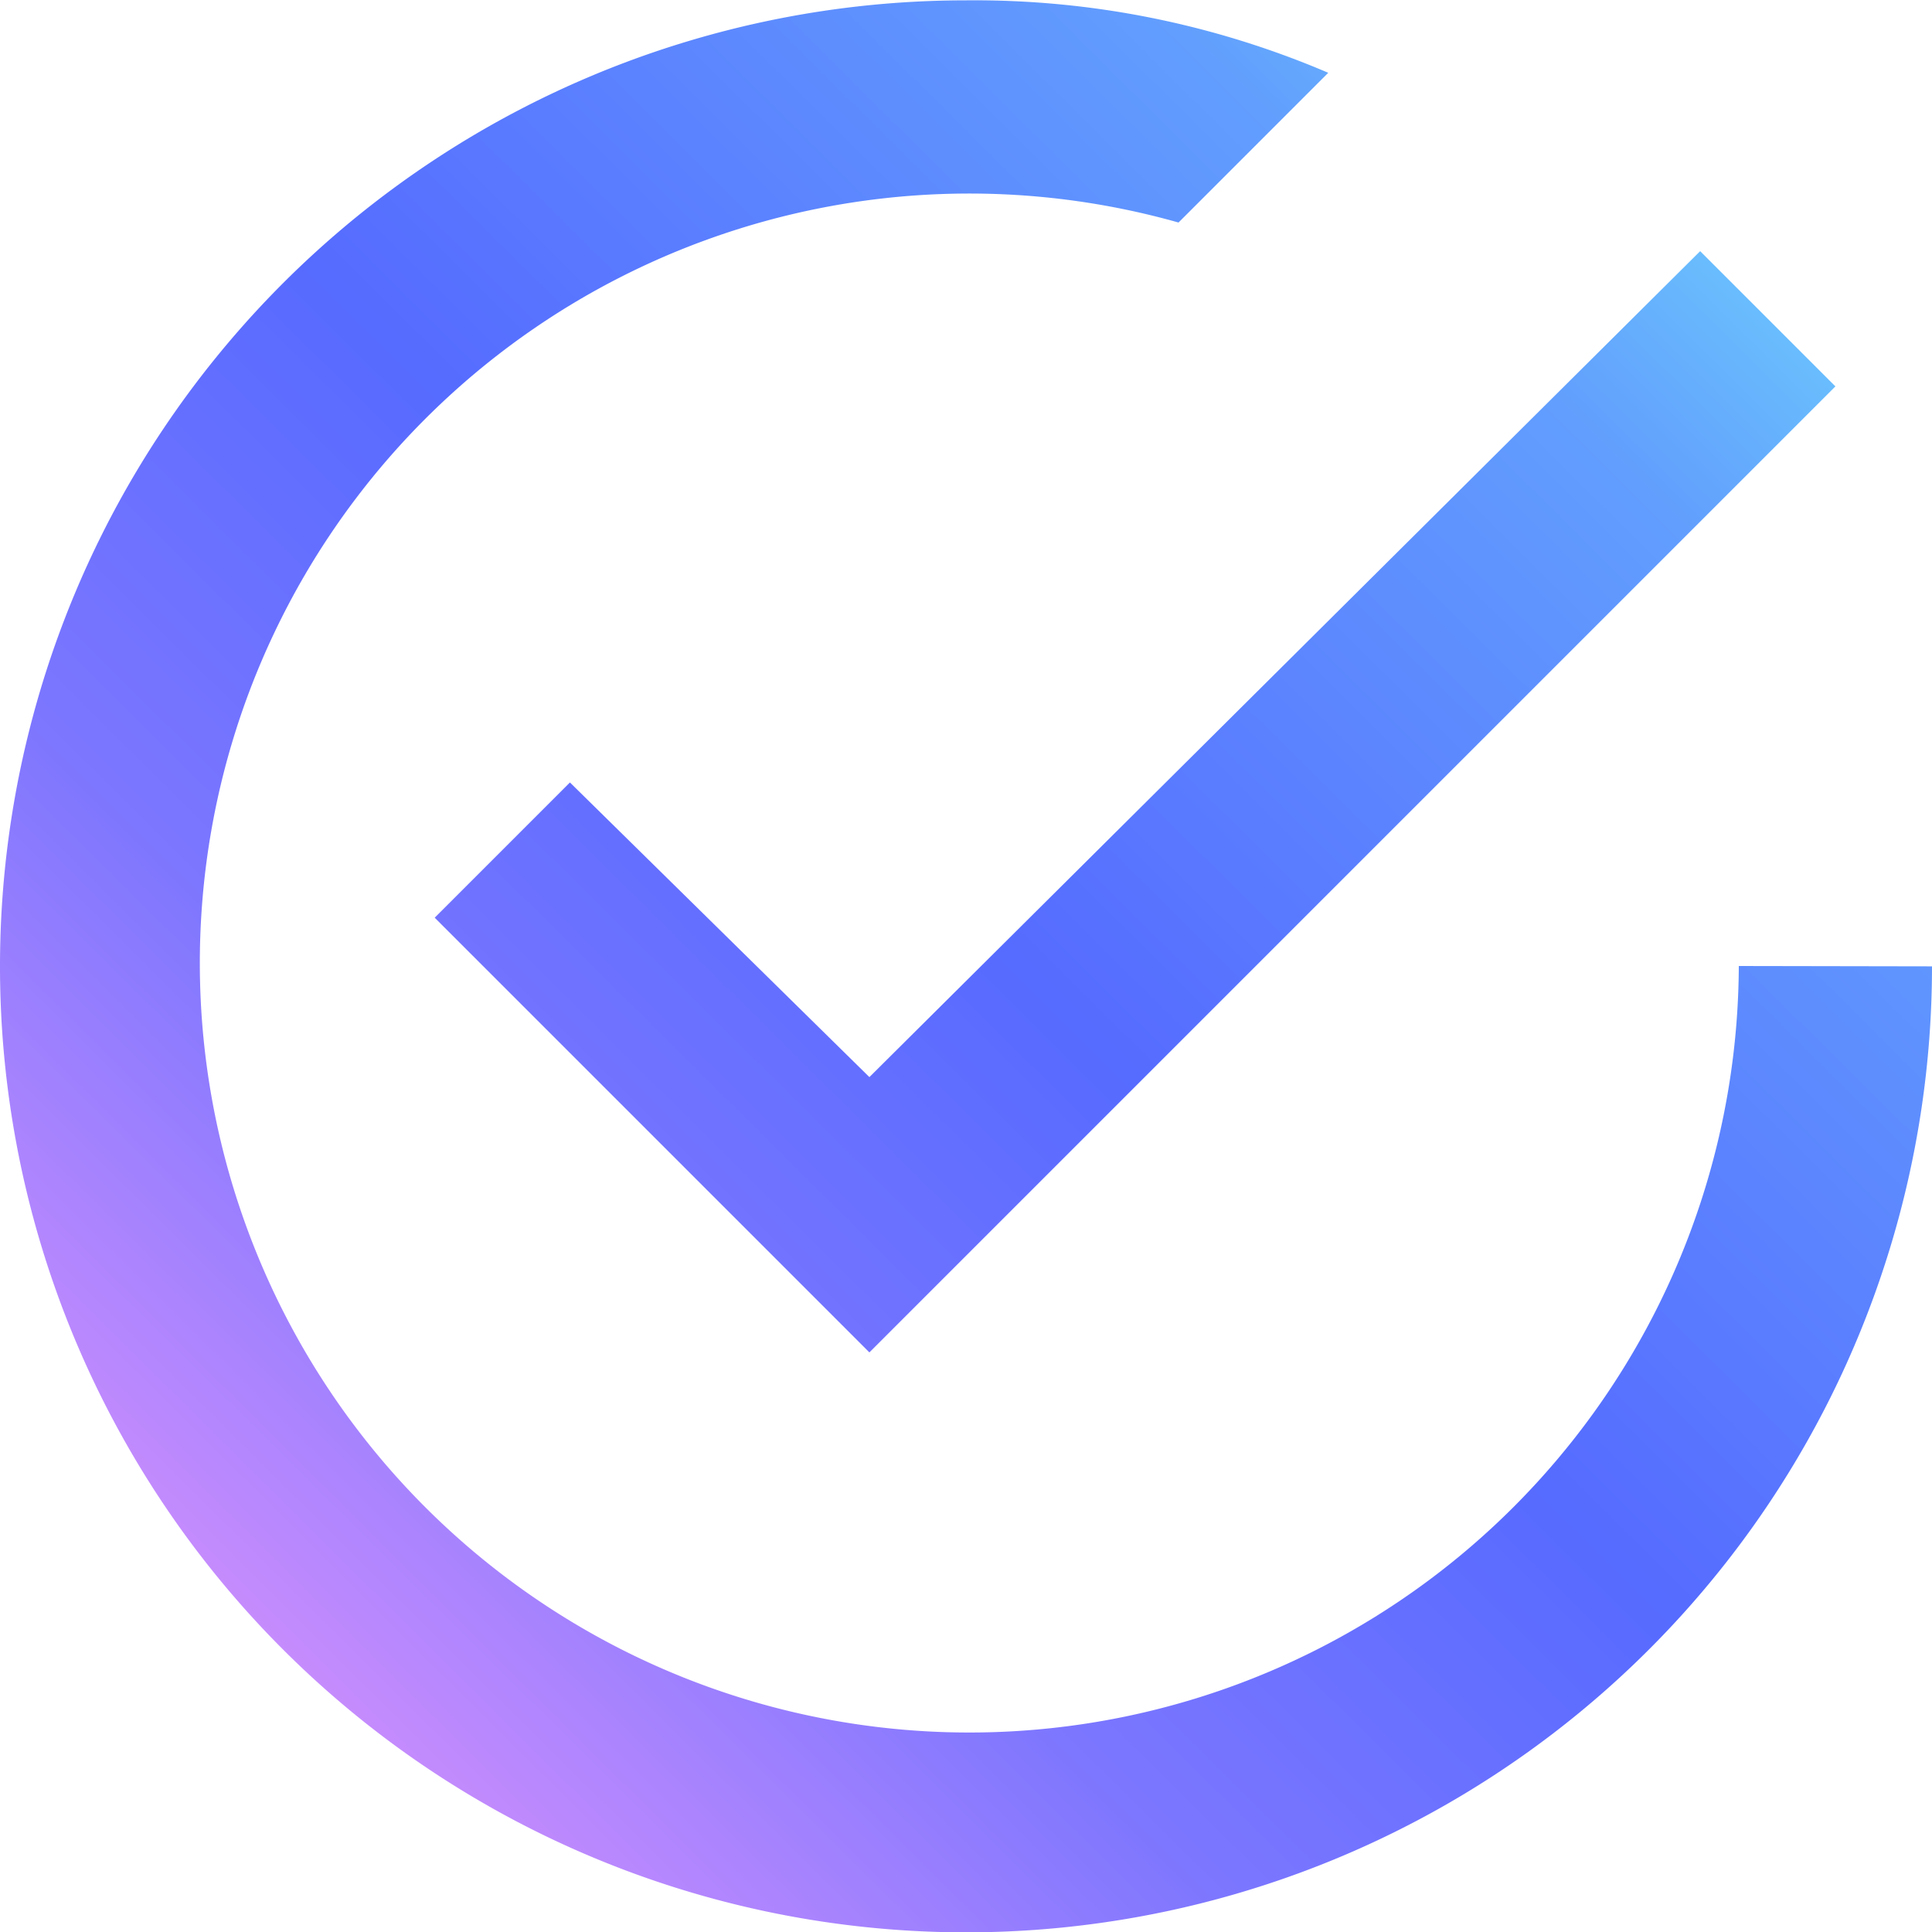
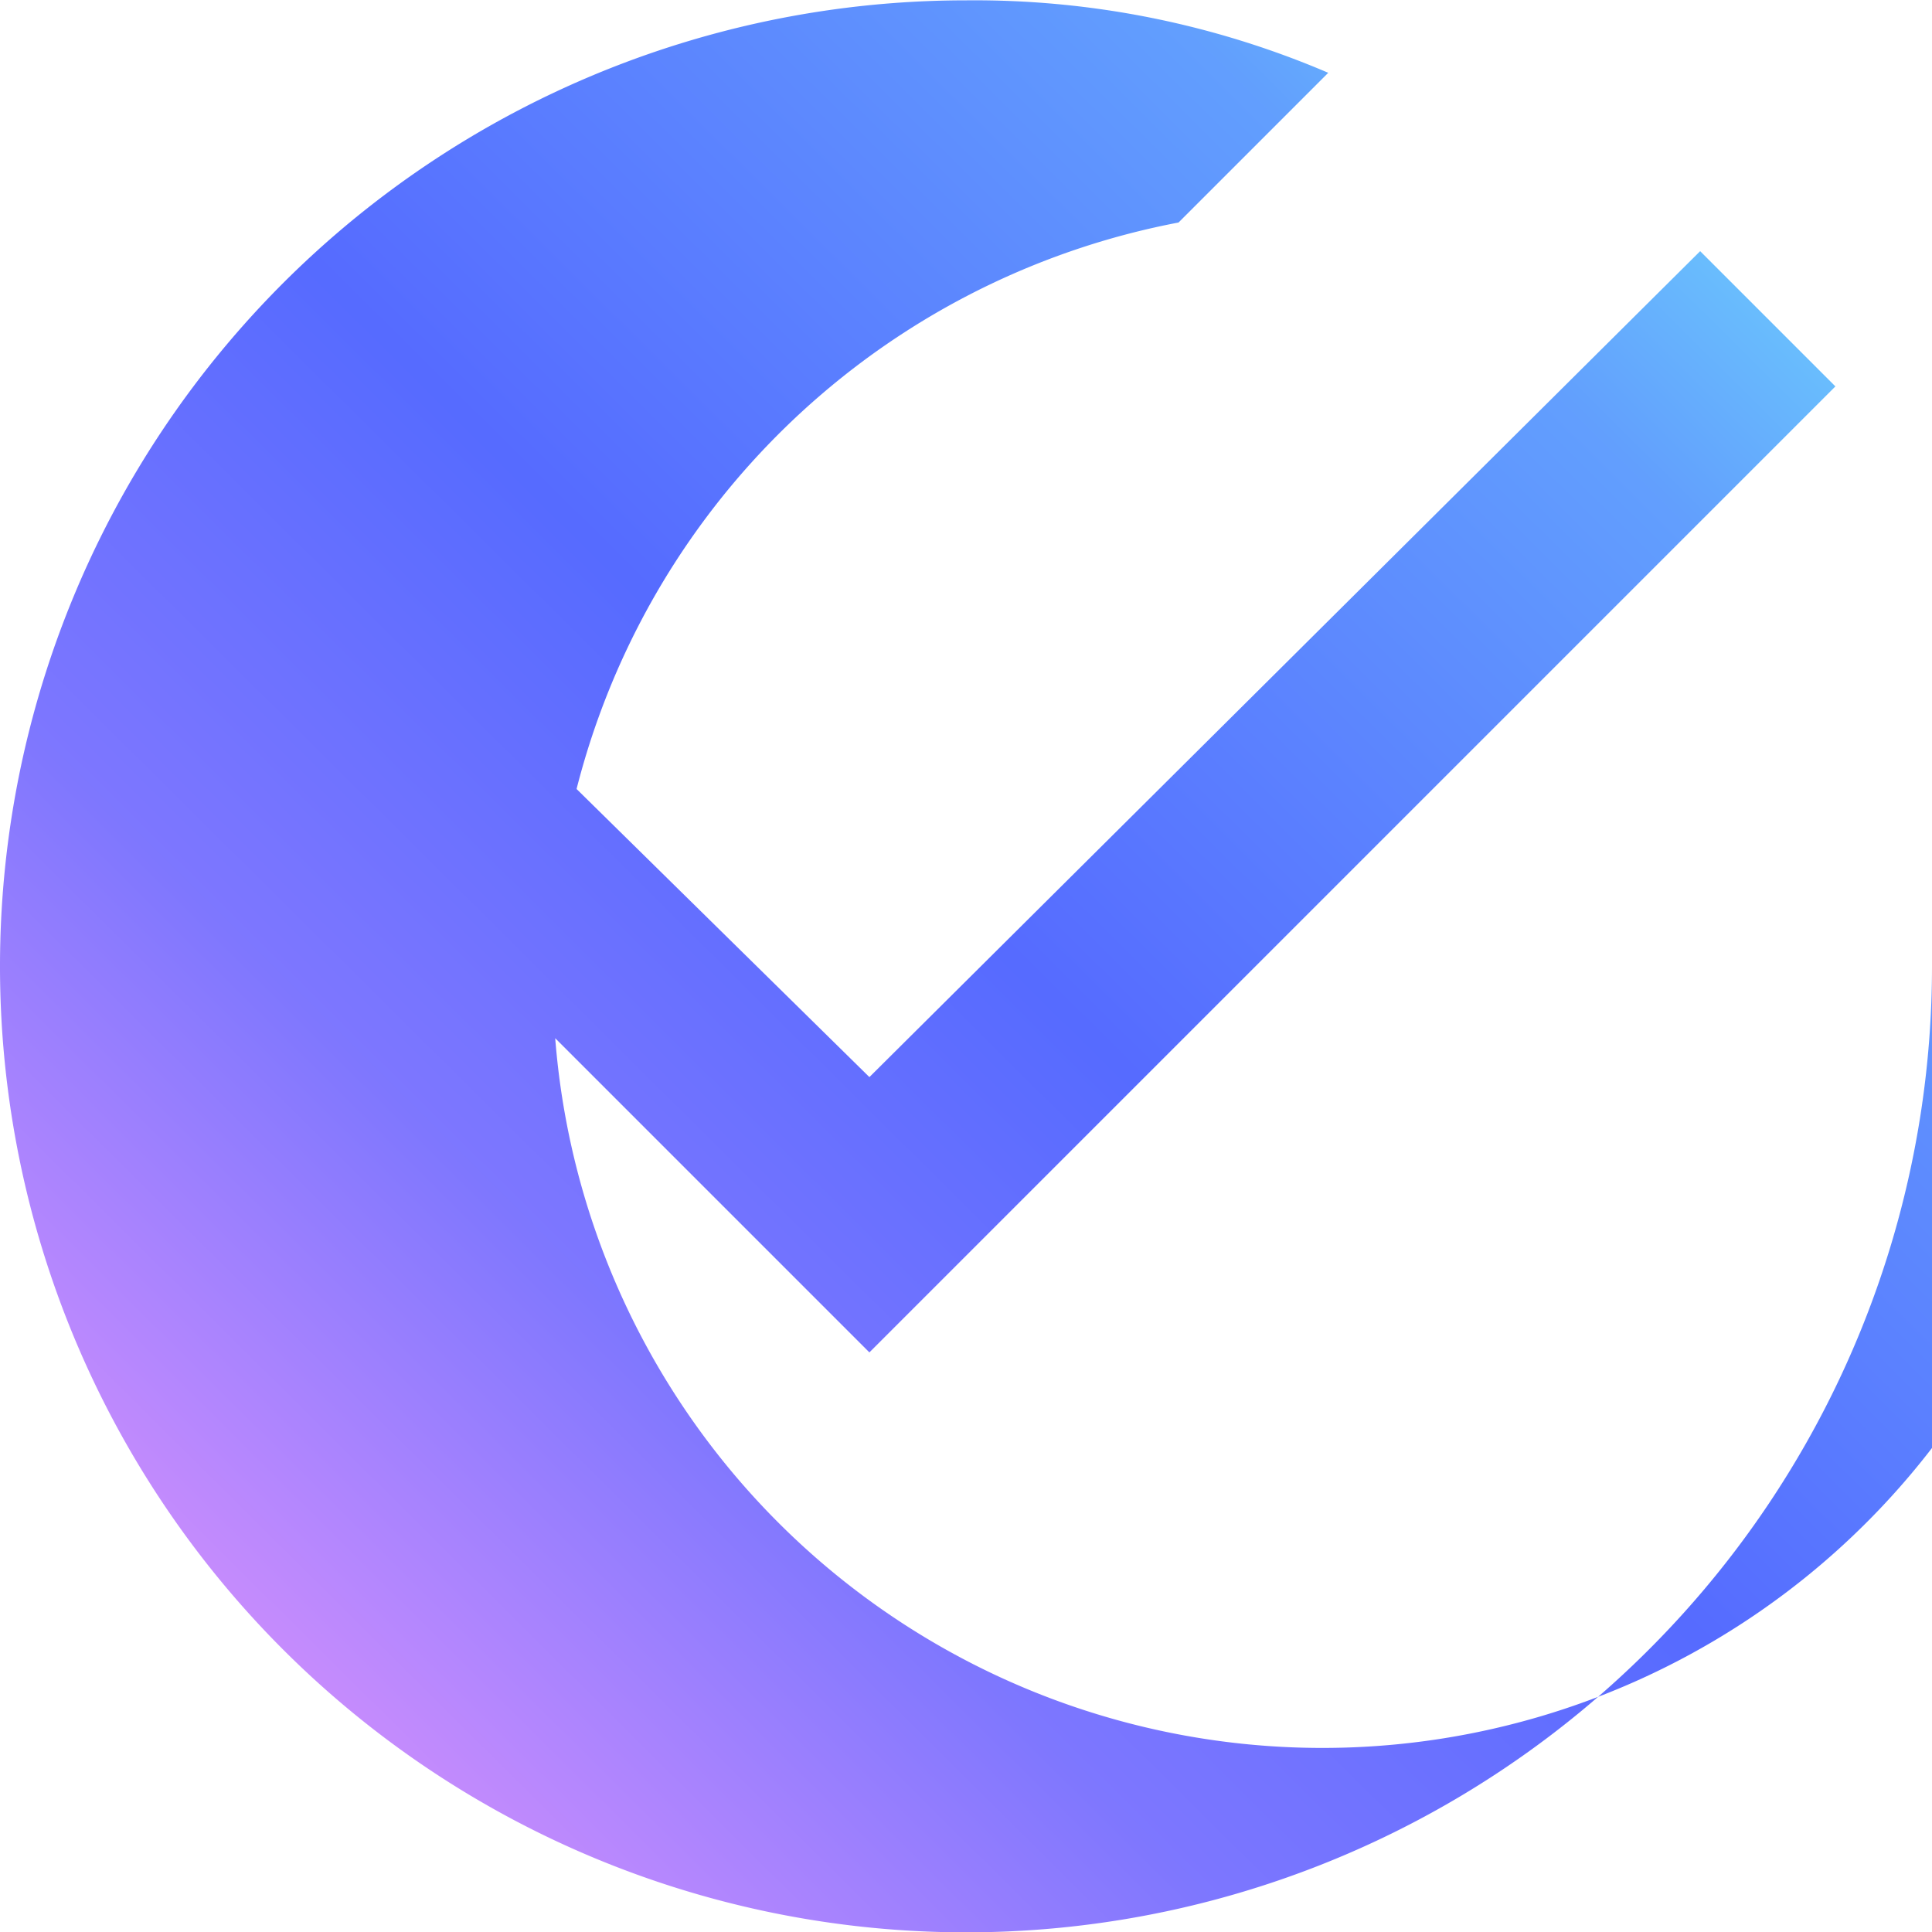
<svg xmlns="http://www.w3.org/2000/svg" width="28" height="28" viewBox="0 0 28 28">
  <defs>
    <linearGradient id="a" x1="0.016" y1="0.957" x2="0.982" y2="0.021" gradientUnits="objectBoundingBox">
      <stop offset="0" stop-color="#f599fc" />
      <stop offset="0.297" stop-color="#7d76fe" />
      <stop offset="0.495" stop-color="#556aff" />
      <stop offset="0.789" stop-color="#619efd" />
      <stop offset="1" stop-color="#75f2fb" />
    </linearGradient>
  </defs>
-   <path d="M11.635,14.715l-1.96,1.96,6.3,6.3,14-14-1.96-1.96-12.04,11.97Zm16.94,2.66A11.152,11.152,0,1,1,20.455,6.6l2.17-2.17a13.023,13.023,0,0,0-5.25-1.05,14,14,0,1,0,14,14Z" transform="translate(-3.375 -3.375)" opacity="0.998" fill="url(#a)" />
+   <path d="M11.635,14.715l-1.96,1.96,6.3,6.3,14-14-1.96-1.96-12.04,11.97m16.94,2.66A11.152,11.152,0,1,1,20.455,6.6l2.17-2.17a13.023,13.023,0,0,0-5.25-1.05,14,14,0,1,0,14,14Z" transform="translate(-3.375 -3.375)" opacity="0.998" fill="url(#a)" />
</svg>